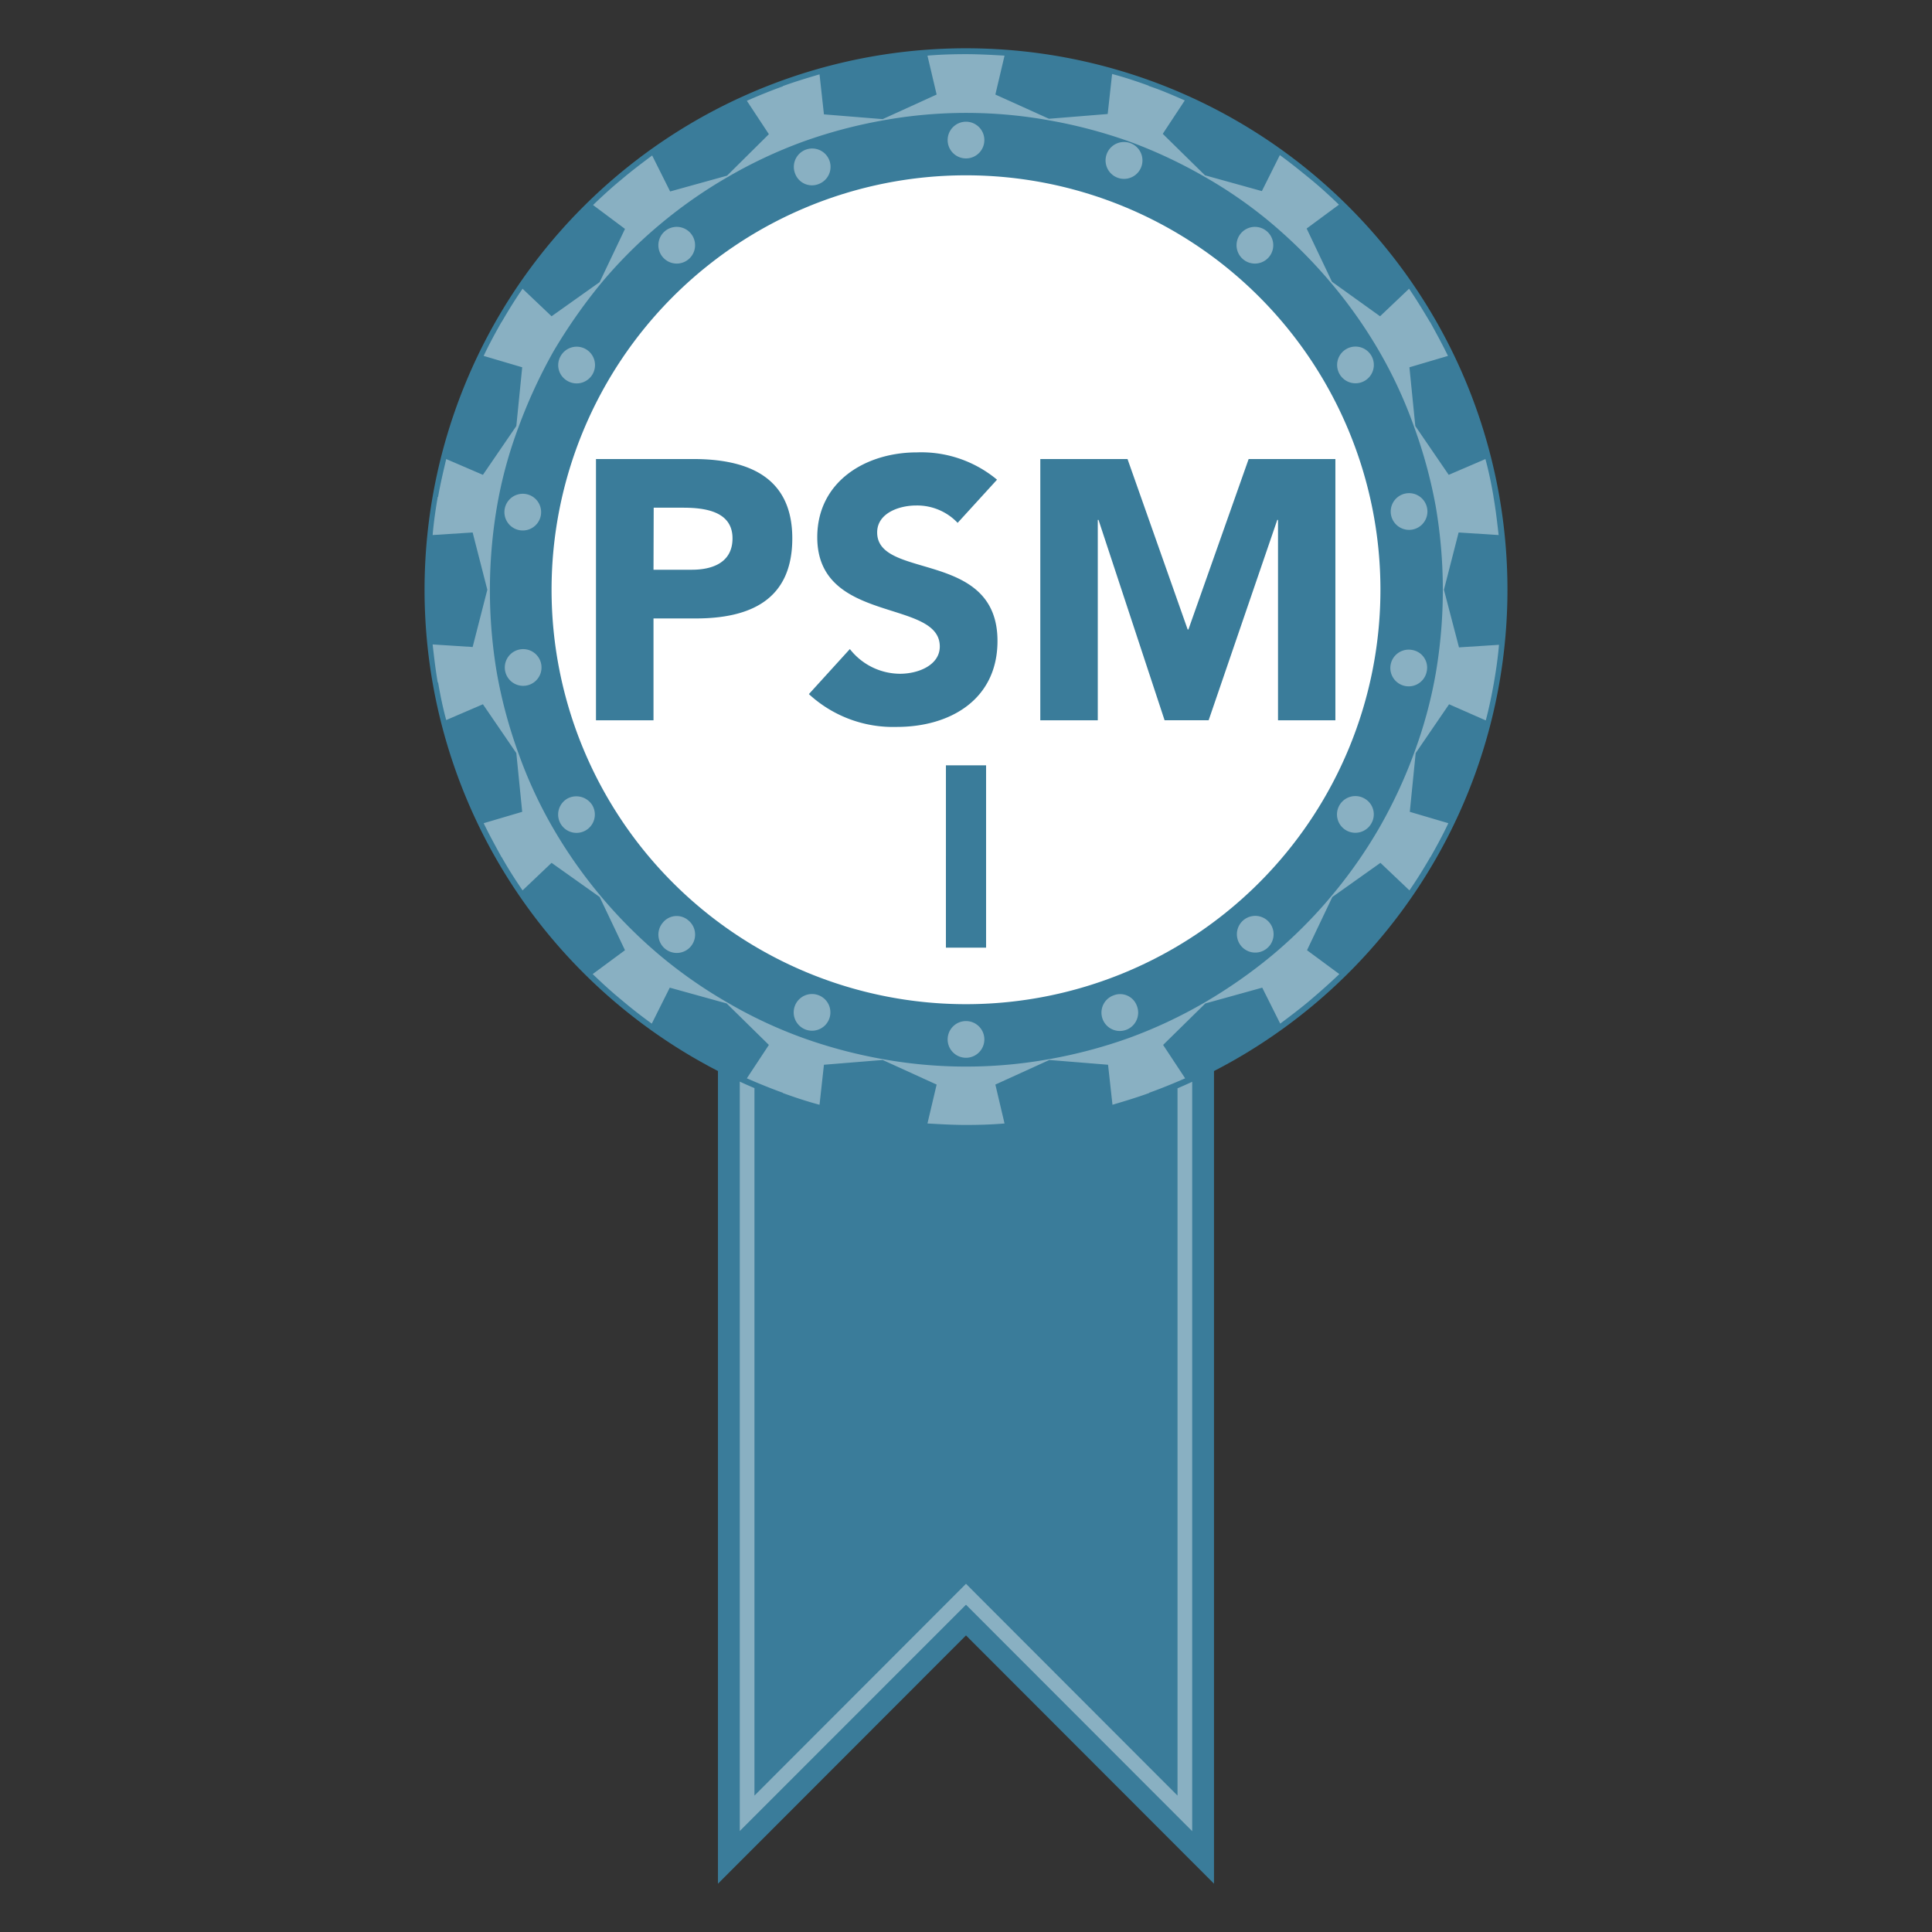
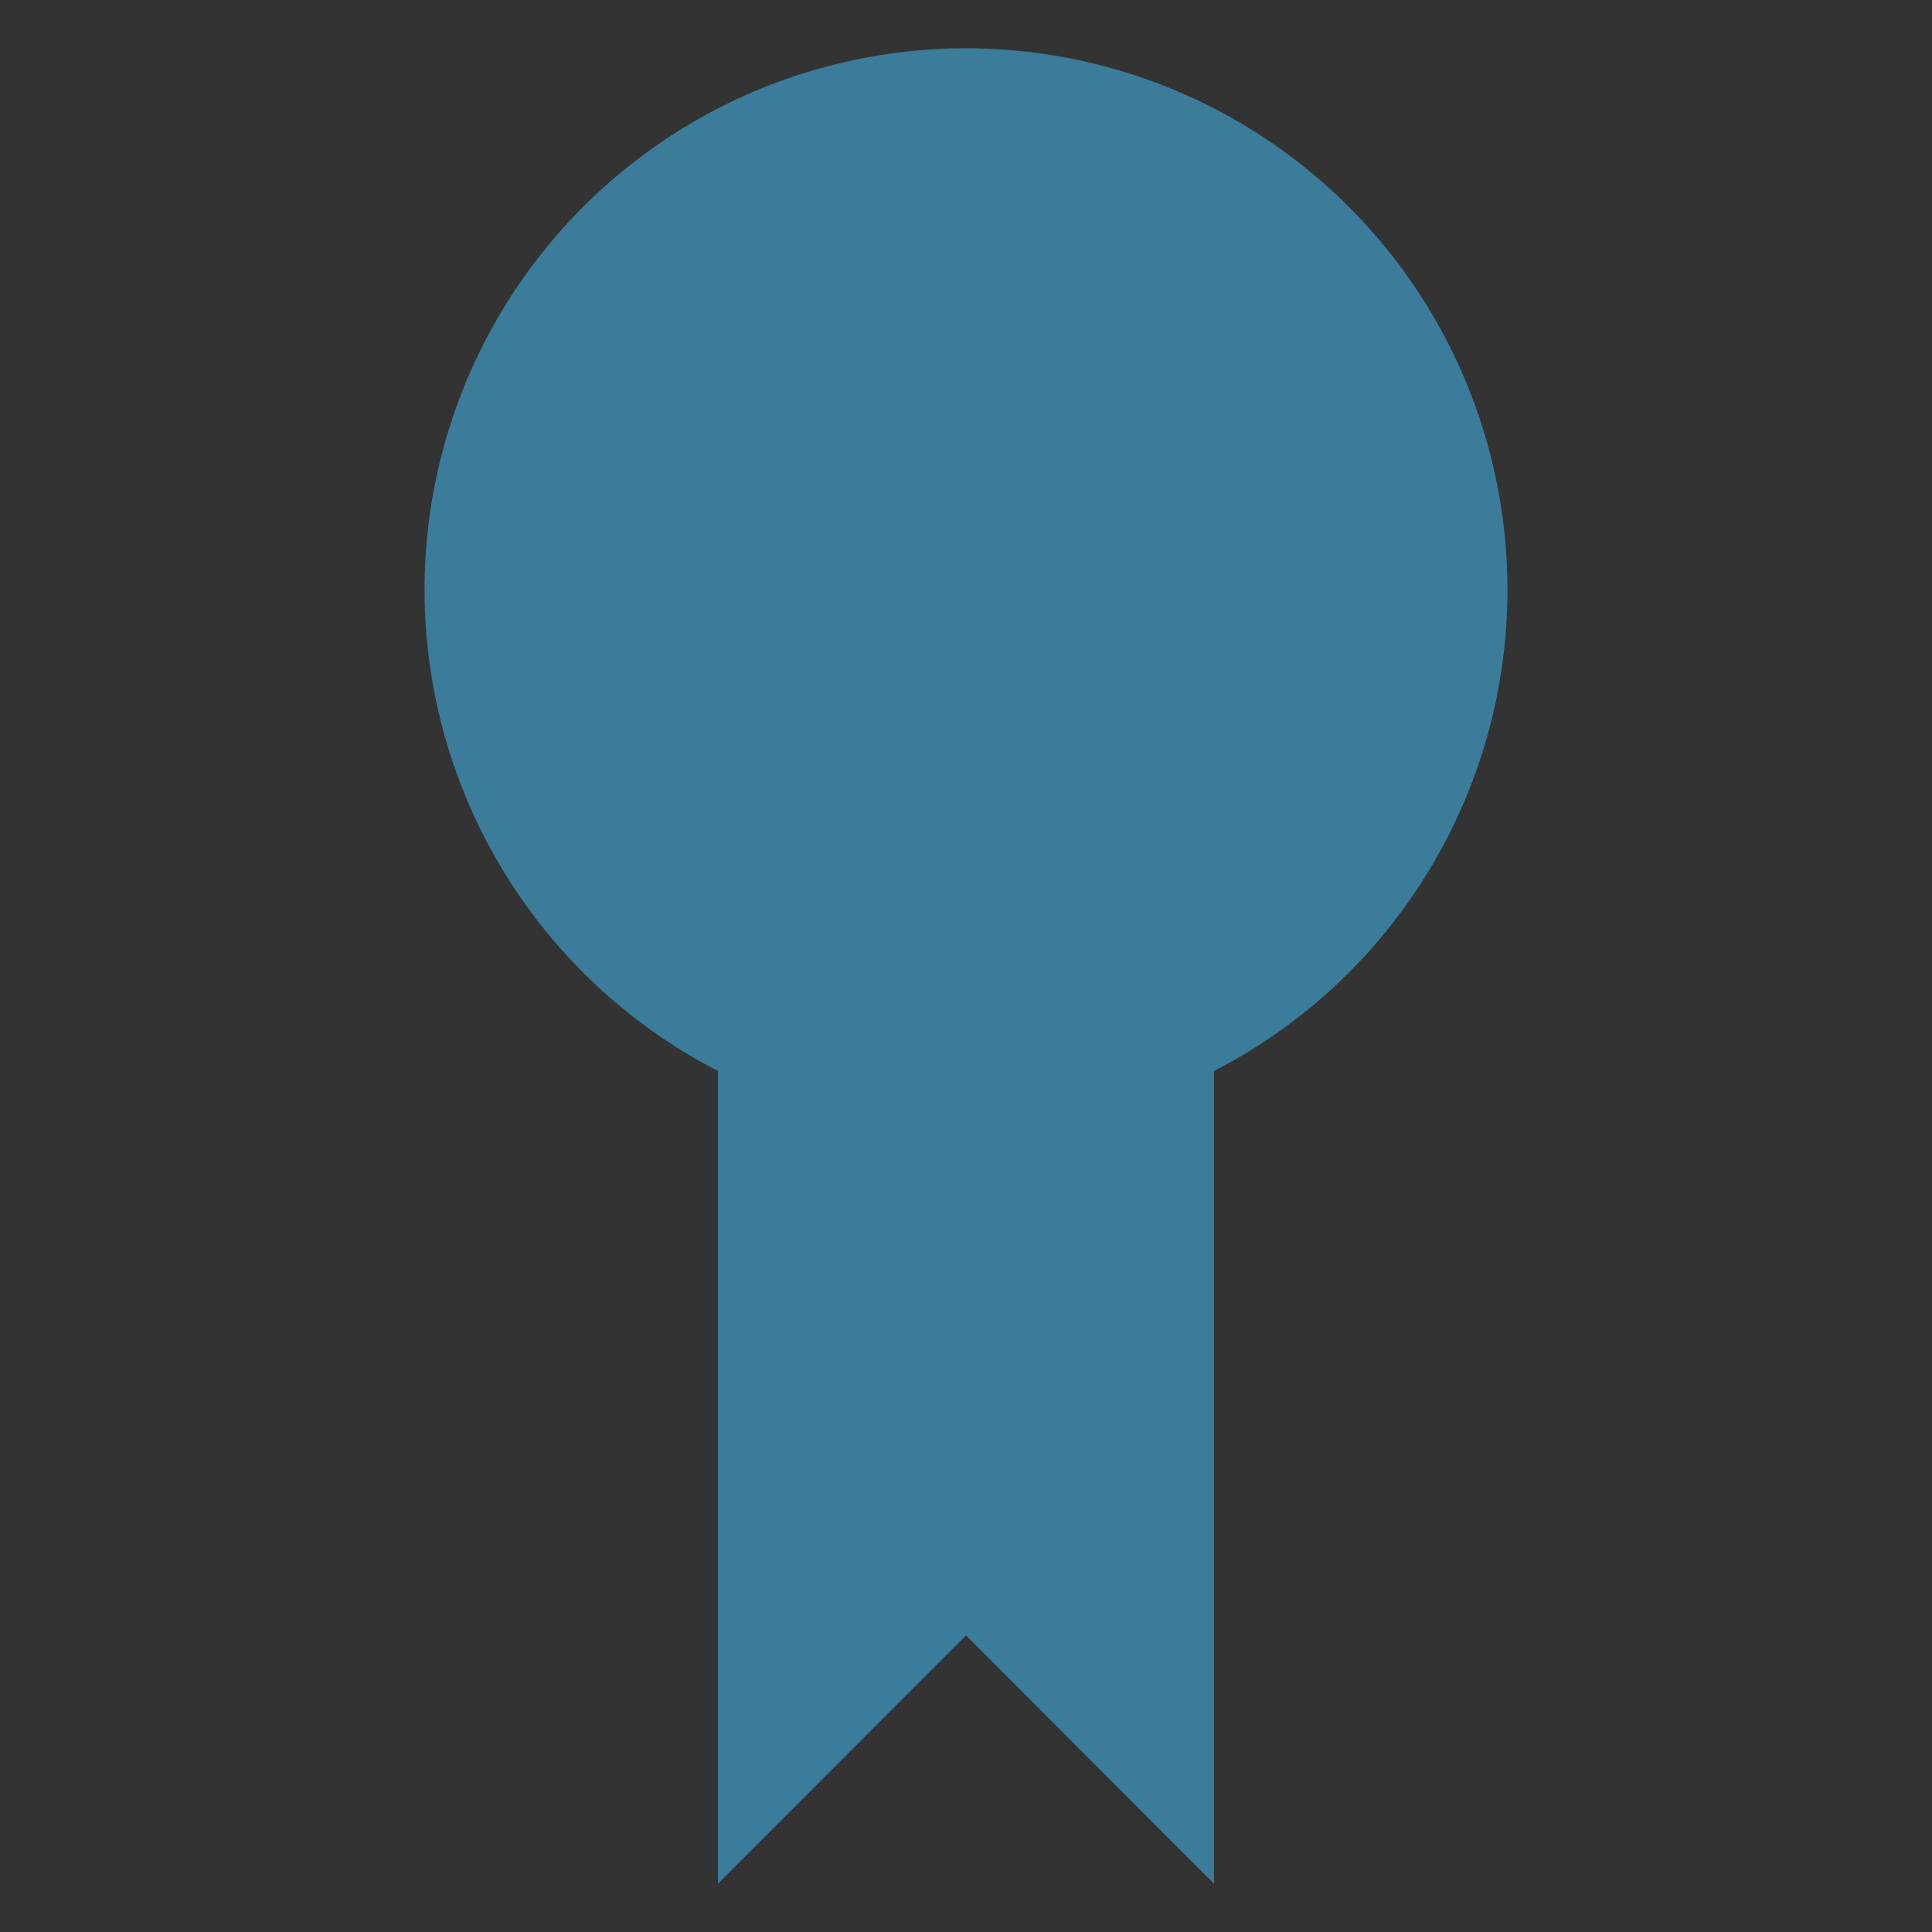
<svg xmlns="http://www.w3.org/2000/svg" id="Icons" viewBox="0 0 200 200">
  <rect x="0" y="0" width="200" height="200" fill="#333333" stroke="none" />
  <g id="PSMI">
    <path d="M74.323,72.419V195L100,169.297,125.673,195V72.419Zm65.311-51.004A56.05,56.05,0,1,0,156.051,61.051,56.054,56.054,0,0,0,139.634,21.416Z" style="fill:#3a7c9a" />
-     <path d="M123.416,111.986v77.576L100,166.12,76.581,189.547V111.969q.755.347,1.52.672V185.88l20.824-20.851L100,163.954l1.075,1.079L121.896,185.88V112.661C122.407,112.444,122.913,112.218,123.416,111.986ZM98.1,14.5a1.9,1.9,0,1,0,1.9-1.9A1.9,1.9,0,0,0,98.1,14.5ZM84.646,19.088A1.858,1.858,0,0,1,82.292,17.92l-.001-.001A1.9,1.9,0,1,1,84.724,19.06Q84.685,19.075,84.646,19.088ZM71.5,24.152l.016.019a1.9,1.9,0,1,1-.016-.019ZM58.703,39.411a1.873,1.873,0,0,1-.655-2.567l.01-.017A1.9,1.9,0,1,1,58.732,39.428Zm-2.707,13.887-.002.013a1.9,1.9,0,1,1,.002-.013Zm.038,15.504.002.013a1.9,1.9,0,1,1-.002-.013Zm5.282,14.554.01.017a1.9,1.9,0,1,1-2.594-.701A1.946,1.946,0,0,1,61.316,83.356Zm7.354,12.091a1.843,1.843,0,0,1,2.602-.159l.019.016a1.9,1.9,0,1,1-2.679.212Q68.64,95.48,68.67,95.446Zm13.492,9.353a1.9,1.9,0,1,0,1.9-1.9A1.9,1.9,0,0,0,82.163,104.799ZM101.9,107.6a1.9,1.9,0,1,1-1.9-1.9A1.9,1.9,0,0,1,101.9,107.6Zm13.483-4.599a1.843,1.843,0,0,1,2.325,1.179l.001.001a1.9,1.9,0,1,1-2.433-1.141Q115.329,103.019,115.383,103.001ZM131.388,95.478l.016.019a1.9,1.9,0,1,1-.016-.019Zm9.909-12.789a1.873,1.873,0,0,1,.655,2.567l-.01.017a1.9,1.9,0,1,1-.674-2.601Zm9.737-15.673,4.142-.266c-.114,1.33-.304,2.66-.532,3.952h0c-.228,1.292-.494,2.584-.836,3.876l-3.8-1.672-3.458,5.054-.608,6.08,3.99,1.178c-.57,1.216-1.216,2.394-1.862,3.534h-.038v.038c-.684,1.178-1.368,2.28-2.128,3.382l-3.002-2.85-4.978,3.534-2.622,5.51,3.344,2.47c-.95.912-1.938,1.786-2.964,2.66h0c-1.026.874-2.09,1.672-3.154,2.47l-1.862-3.724-5.89,1.634-4.37,4.294,2.28,3.458c-1.216.532-2.432,1.026-3.686,1.482h-.038v.038c-1.254.456-2.508.836-3.8,1.216l-.456-4.142-6.08-.494-5.586,2.546.95,4.028c-1.33.114-2.66.152-3.99.152h0c-1.33,0-2.66-.076-3.99-.152l.95-4.028-5.586-2.546-6.08.494-.456,4.142c-1.292-.342-2.546-.76-3.8-1.216v-.038H81c-1.254-.456-2.47-.95-3.686-1.482l2.28-3.458-4.37-4.294-5.89-1.634-1.862,3.724c-1.102-.798-2.128-1.596-3.154-2.47h0c-1.026-.836-2.014-1.748-2.964-2.66l3.344-2.47-2.622-5.51-4.978-3.534-3.002,2.85c-.76-1.102-1.482-2.242-2.128-3.382v-.038h-.038c-.646-1.178-1.292-2.356-1.862-3.534l3.99-1.178-.608-6.08-3.458-5.054-3.8,1.634c-.342-1.254-.608-2.546-.836-3.876h-.038c-.228-1.292-.38-2.622-.532-3.952l4.142.266,1.52-5.928-1.52-5.928-4.142.266c.114-1.33.304-2.66.532-3.952h.038v-.038c.228-1.292.532-2.584.836-3.876l3.8,1.634,3.458-5.054.608-6.08-3.99-1.178c.57-1.216,1.216-2.394,1.862-3.534h.038v-.038c.684-1.178,1.368-2.28,2.128-3.382l3.002,2.85,4.978-3.534,2.622-5.51-3.306-2.47c.95-.912,1.938-1.824,2.964-2.66h0c1.026-.874,2.09-1.672,3.154-2.47l1.862,3.724,5.89-1.634,4.332-4.294-2.28-3.458c1.216-.532,2.432-1.026,3.686-1.482h.038v-.038c1.254-.456,2.508-.836,3.8-1.216l.456,4.142,6.08.494,5.586-2.546-.95-4.028c1.33-.114,2.66-.152,3.99-.152h0c1.33,0,2.66.076,3.99.152l-.95,4.028,5.548,2.508,6.08-.494.456-4.142c1.292.342,2.546.76,3.8,1.216v.038h.038c1.254.418,2.47.95,3.686,1.482l-2.28,3.458,4.37,4.294,5.89,1.634,1.862-3.724c1.102.798,2.128,1.634,3.154,2.47h0c1.026.836,2.014,1.748,2.964,2.66l-3.344,2.47,2.622,5.51,4.978,3.572,3.002-2.85c.76,1.102,1.444,2.242,2.128,3.382v.038h.038c.646,1.178,1.292,2.356,1.862,3.534l-3.99,1.178.608,6.08,3.458,5.054,3.8-1.634c.342,1.254.608,2.546.836,3.876v.038h0c.228,1.292.38,2.622.532,3.952l-4.142-.266-1.52,5.928Zm-2.394-14.516a50.213,50.213,0,0,0-2.242-8.284,46.741,46.741,0,0,0-3.61-7.828,49.472,49.472,0,0,0-4.94-7.03,51.323,51.323,0,0,0-6.08-6.118,46.383,46.383,0,0,0-7.068-4.94,50.286,50.286,0,0,0-7.79-3.648,51.212,51.212,0,0,0-8.36-2.204,48.26,48.26,0,0,0-17.062,0,50.786,50.786,0,0,0-8.322,2.204,48.693,48.693,0,0,0-7.79,3.648,49.236,49.236,0,0,0-7.068,4.94,48.366,48.366,0,0,0-6.08,6.08,55.769,55.769,0,0,0-4.94,7.068,53.717,53.717,0,0,0-3.61,7.828,45.033,45.033,0,0,0-2.242,8.284,51.436,51.436,0,0,0,0,17.176,49.651,49.651,0,0,0,2.242,8.322,46.402,46.402,0,0,0,3.61,7.79,50.092,50.092,0,0,0,11.02,13.11,48.639,48.639,0,0,0,7.03,4.902,47.195,47.195,0,0,0,7.79,3.648,50.787,50.787,0,0,0,8.322,2.204,48.473,48.473,0,0,0,17.1,0,50.787,50.787,0,0,0,8.322-2.204,48.693,48.693,0,0,0,7.79-3.648,52.466,52.466,0,0,0,7.068-4.94,48.367,48.367,0,0,0,6.08-6.08,49.472,49.472,0,0,0,4.94-7.03,50.22,50.22,0,0,0,3.648-7.828,46.74,46.74,0,0,0,2.242-8.284A51.213,51.213,0,0,0,148.64,52.5ZM146.299,67.307a1.851,1.851,0,0,1,1.391,2.217,1.9,1.9,0,1,1-1.52-2.242Q146.235,67.292,146.299,67.307ZM143.966,52.952a1.9,1.9,0,1,0,1.9-1.9A1.9,1.9,0,0,0,143.966,52.952Zm-2.014-16.146.01.017a1.9,1.9,0,1,1-.01-.017Zm-10.83-12.882.019.016a1.9,1.9,0,1,1-.019-.016Zm-13.414-5.966-.001.001a1.909,1.909,0,1,1,.001-.001Z" style="fill:#89b0c2" />
-     <path d="M142.902,61.05A42.902,42.902,0,1,1,100,18.148h0A42.902,42.902,0,0,1,142.902,61.05Z" style="fill:#fff" />
-     <path d="M61.696,47.518H71.739c5.616,0,10.279,1.794,10.279,8.212,0,6.342-4.317,8.292-10.009,8.292h-4.359V74.563H61.696Zm5.955,11.461h3.975c2.101,0,4.203-.726,4.203-3.249,0-2.789-2.827-3.173-5.119-3.173h-3.04Zm31.483-4.853a5.771,5.771,0,0,0-4.317-1.797c-1.683,0-4.013.76-4.013,2.789,0,4.94,12.456,1.756,12.456,11.233,0,6.034-4.853,8.9-10.431,8.9A12.851,12.851,0,0,1,83.736,71.853l4.241-4.663A6.631,6.631,0,0,0,93.16,69.748c1.949,0,4.127-.916,4.127-2.823,0-4.967-12.684-2.28-12.684-11.309,0-5.768,5.008-8.786,10.317-8.786a12.262,12.262,0,0,1,8.292,2.827Zm8.558-6.608H116.72l6.228,17.647h.076L129.26,47.518h8.979V74.563H132.3V53.818h-.076l-7.106,20.744h-4.56l-6.84-20.744h-.076V74.563h-5.951Zm-9.77,31.711h4.157V98.1H97.921Z" style="fill:#3a7c9a" />
  </g>
</svg>